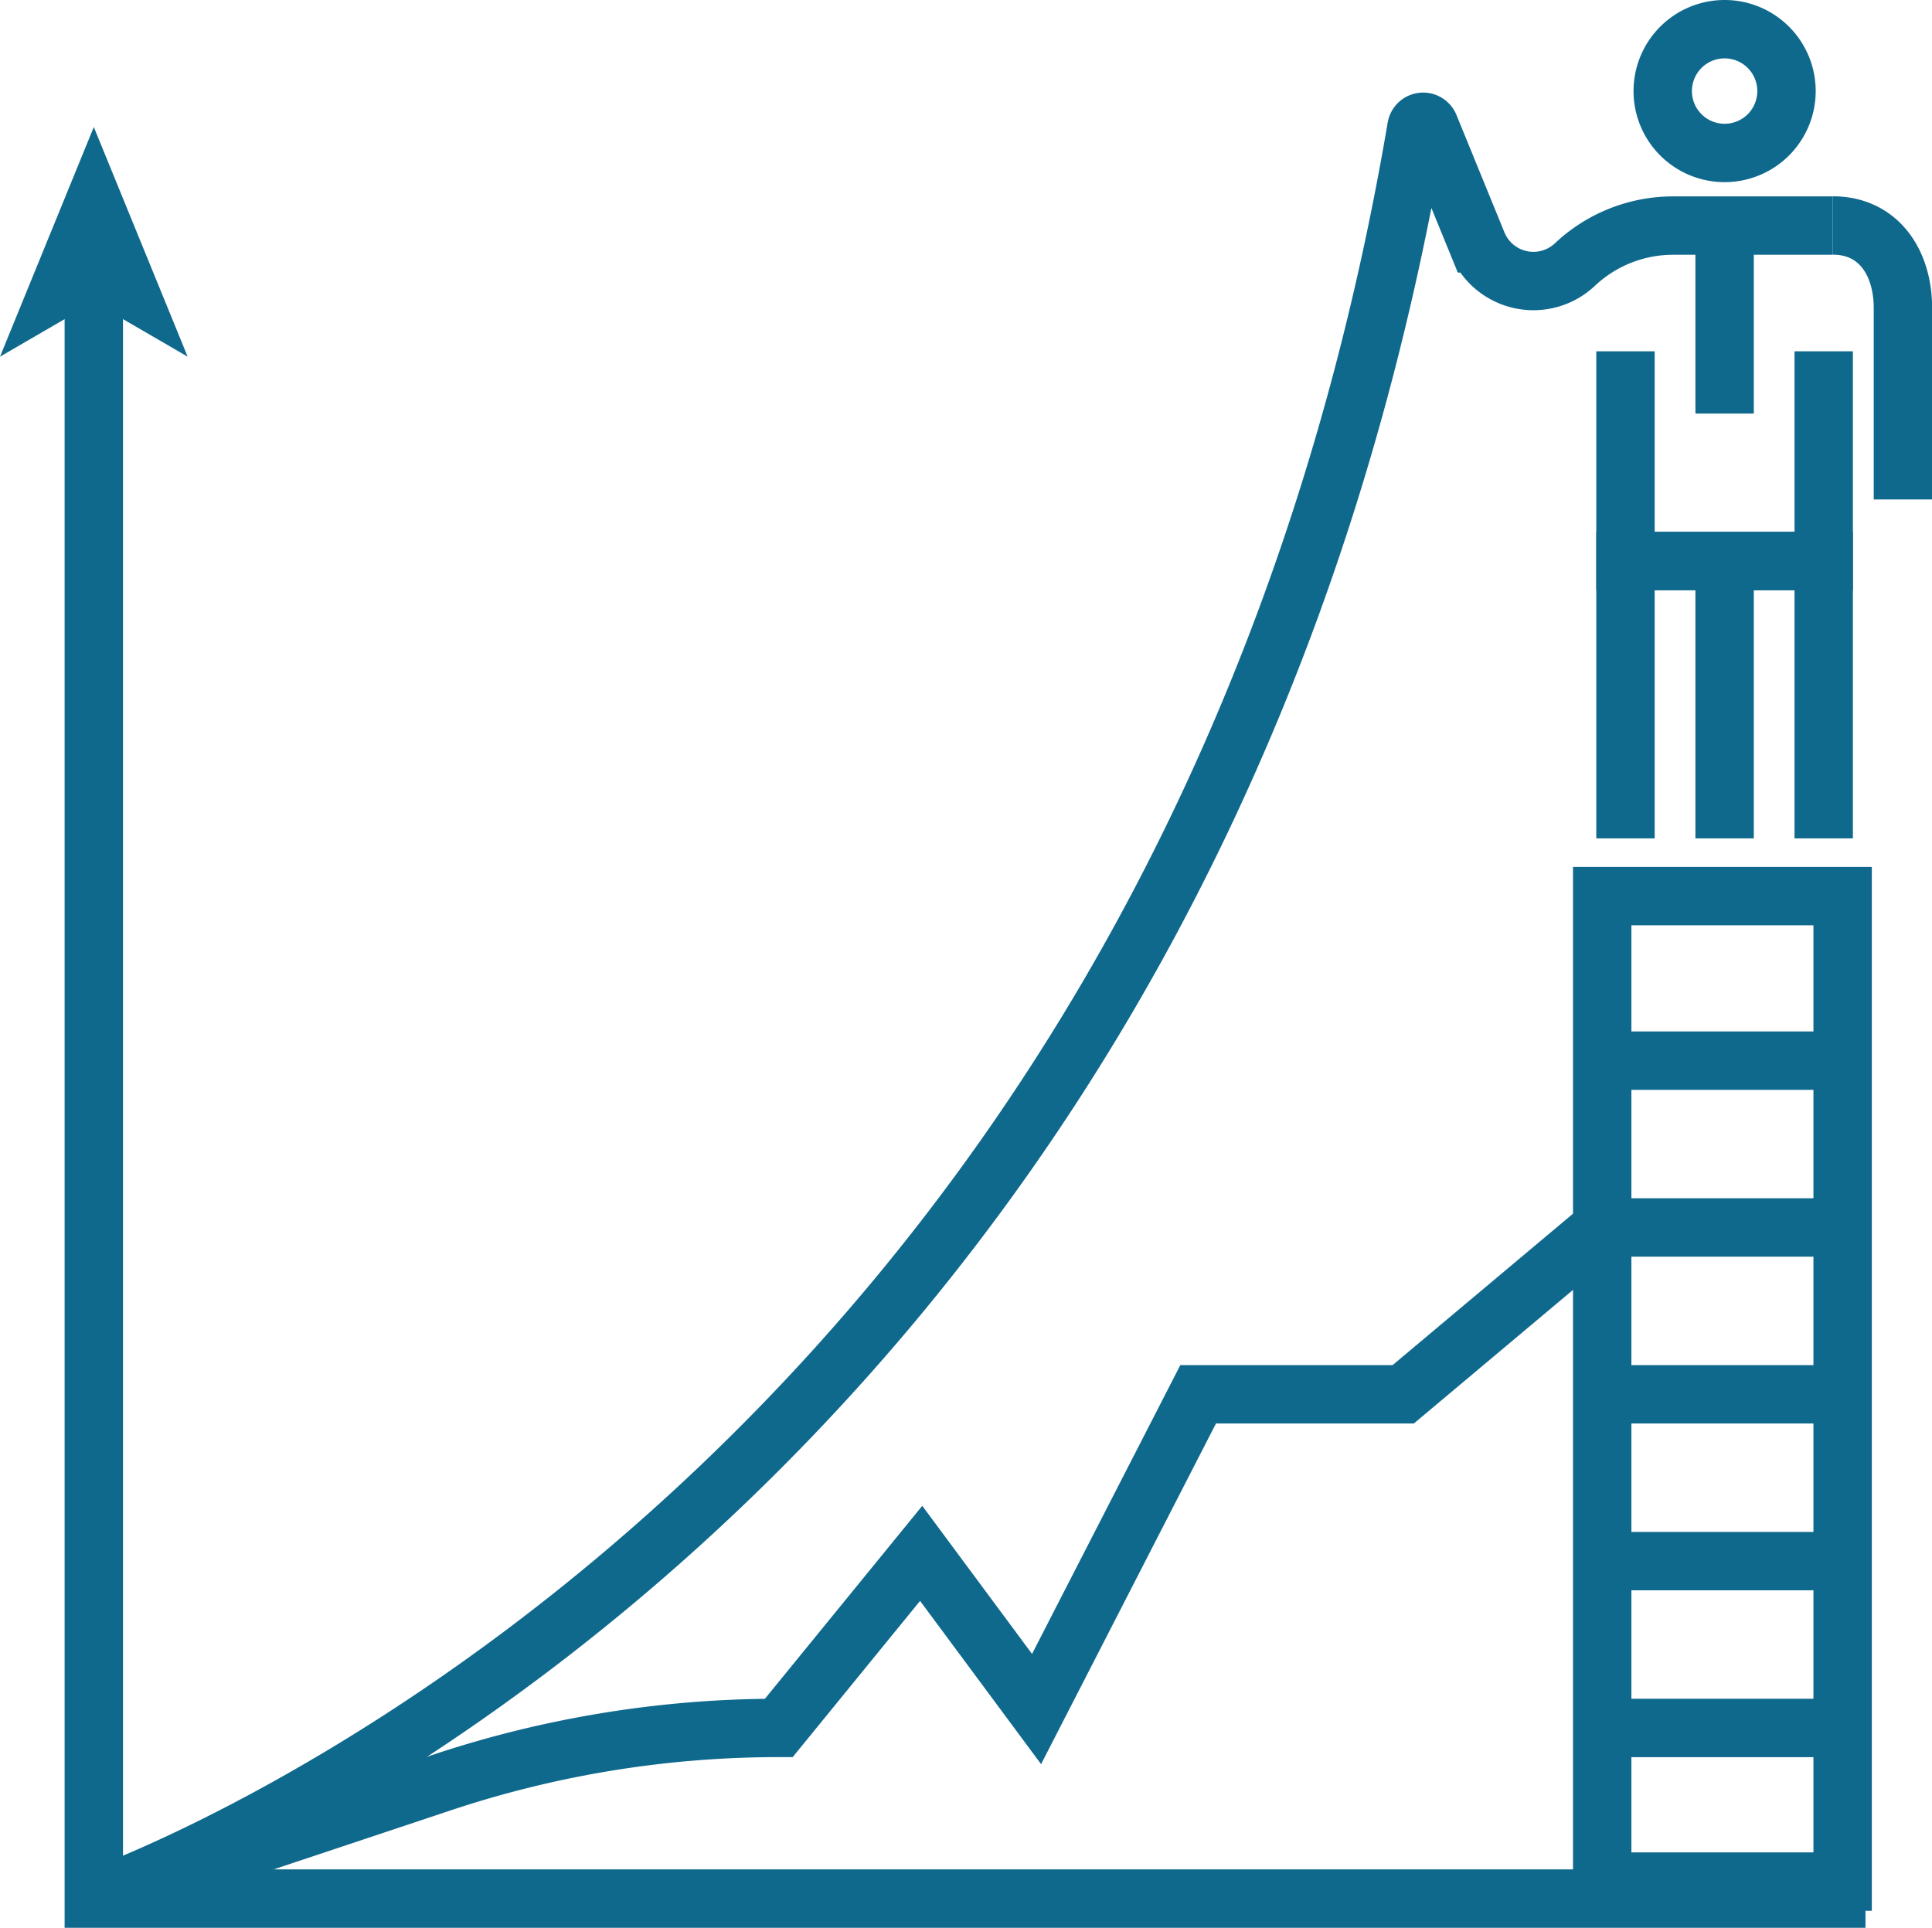
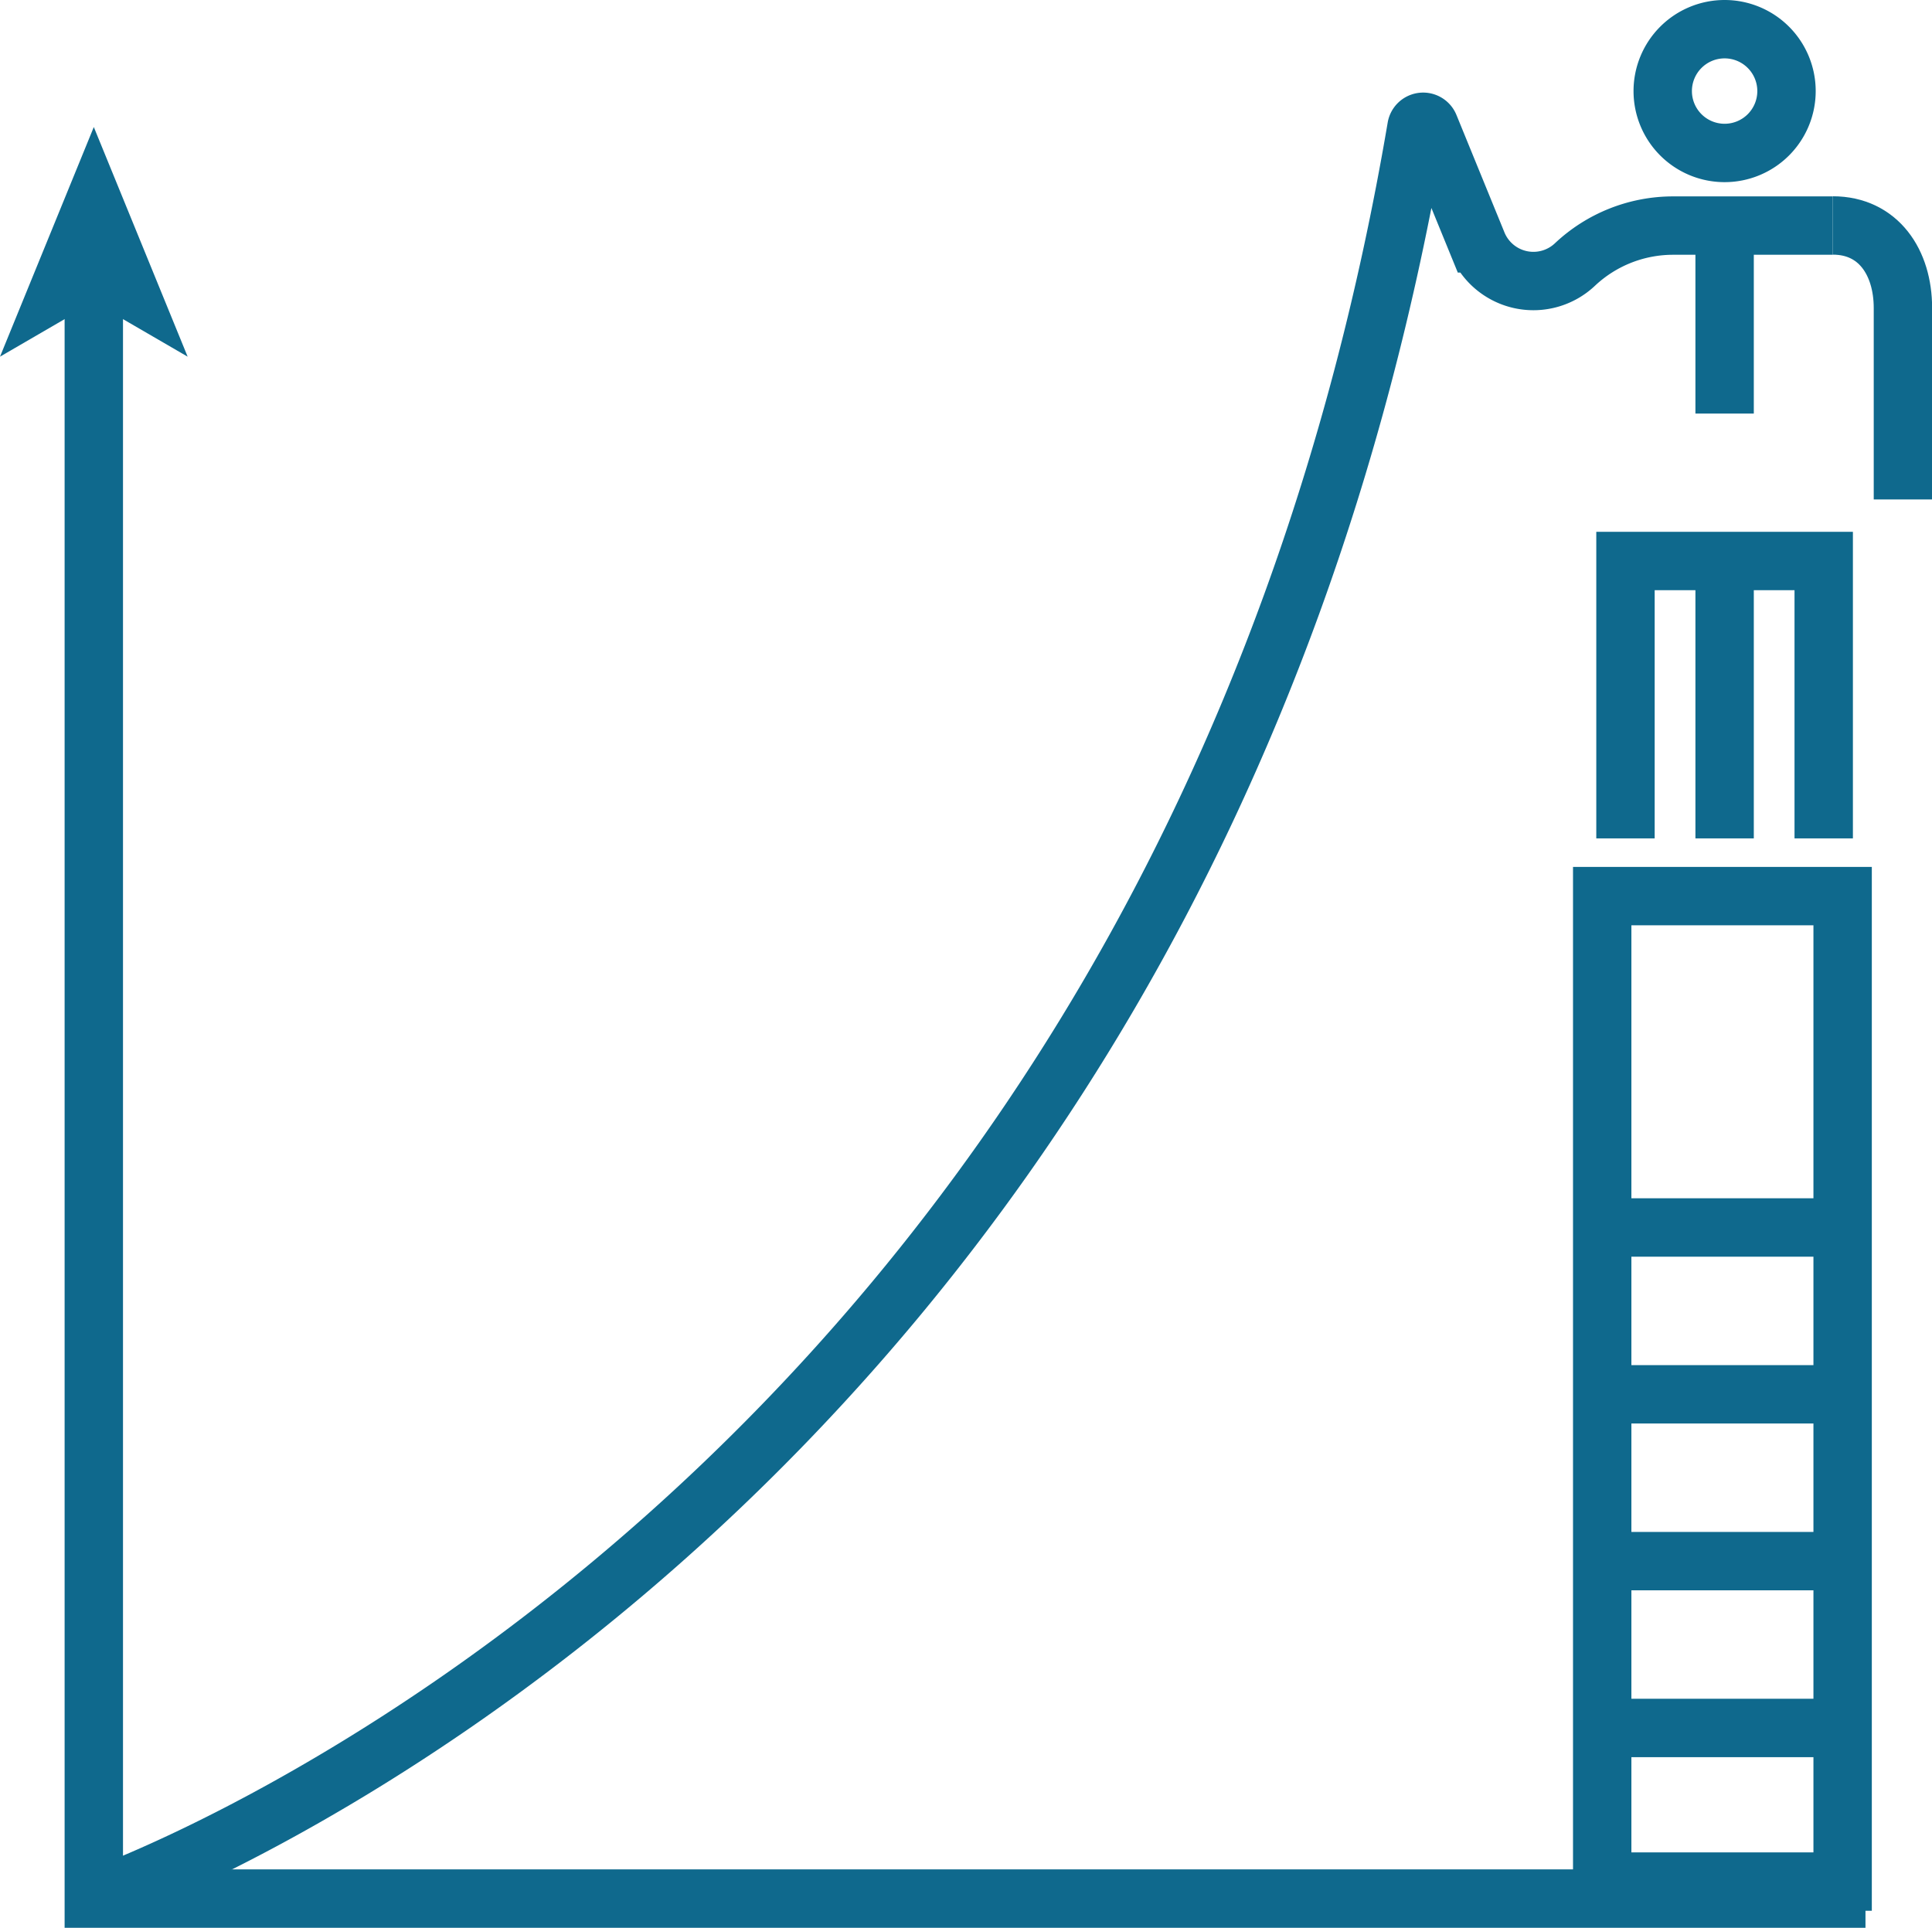
<svg xmlns="http://www.w3.org/2000/svg" width="49.636" height="49.531" viewBox="0 0 49.636 49.531">
  <g id="Group_4390" data-name="Group 4390" transform="translate(0 0.75)">
    <path id="Path_7635" data-name="Path 7635" d="M2767.038,1999.974v-7.127h5.093v7.127" transform="translate(-2725.277 -1979.183)" fill="none" stroke="#0f698d" stroke-miterlimit="10" stroke-width="1.5" />
    <line id="Line_158" data-name="Line 158" y2="7.127" transform="translate(44.308 13.664)" fill="none" stroke="#0f698d" stroke-miterlimit="10" stroke-width="1.5" />
    <path id="Path_7636" data-name="Path 7636" d="M2772.517,1961.578a1.59,1.59,0,1,1-1.591-1.59A1.59,1.59,0,0,1,2772.517,1961.578Z" transform="translate(-2726.619 -1959.988)" fill="none" stroke="#0f698d" stroke-miterlimit="10" stroke-width="1.5" />
    <line id="Line_159" data-name="Line 159" y2="4.833" transform="translate(44.308 5.043)" fill="none" stroke="#0f698d" stroke-miterlimit="10" stroke-width="1.5" />
-     <path id="Path_7637" data-name="Path 7637" d="M2767.038,1979.888v5.389h5.093v-5.389" transform="translate(-2725.277 -1971.612)" fill="none" stroke="#0f698d" stroke-miterlimit="10" stroke-width="1.5" />
    <path id="Path_7638" data-name="Path 7638" d="M2779.849,1972.114h0c1.171,0,1.8.949,1.8,2.12v4.92" transform="translate(-2732.76 -1967.071)" fill="none" stroke="#0f698d" stroke-miterlimit="10" stroke-width="1.5" />
    <g id="Group_4389" data-name="Group 4389" transform="translate(0 2.514)">
      <g id="Group_4388" data-name="Group 4388">
        <g id="Group_4387" data-name="Group 4387">
          <path id="Path_7639" data-name="Path 7639" d="M2717.927,2017.433H2672.41V1976.1" transform="translate(-2670 -1971.916)" fill="none" stroke="#0f698d" stroke-miterlimit="10" stroke-width="1.5" />
          <g id="Group_4386" data-name="Group 4386">
            <path id="Path_7640" data-name="Path 7640" d="M2669.024,1966.034l2.411,5.9-2.411-1.4-2.41,1.4Z" transform="translate(-2666.614 -1966.034)" fill="#0f698d" />
          </g>
        </g>
      </g>
    </g>
    <path id="Path_7641" data-name="Path 7641" d="M2672.41,2011.361s27.887-9.625,33.981-45.505a.174.174,0,0,1,.333-.039l1.233,3.017a1.554,1.554,0,0,0,2.506.542h0a3.678,3.678,0,0,1,2.525-1h4.1" transform="translate(-2670 -1963.33)" fill="none" stroke="#0f698d" stroke-miterlimit="10" stroke-width="1.5" />
-     <line id="Line_160" data-name="Line 160" x2="6.177" transform="translate(41.163 26.502)" fill="none" stroke="#0f698d" stroke-linejoin="round" stroke-width="1.5" />
    <line id="Line_161" data-name="Line 161" x2="6.177" transform="translate(41.163 30.788)" fill="none" stroke="#0f698d" stroke-linejoin="round" stroke-width="1.5" />
    <line id="Line_162" data-name="Line 162" x2="6.177" transform="translate(41.163 35.075)" fill="none" stroke="#0f698d" stroke-linejoin="round" stroke-width="1.5" />
    <line id="Line_163" data-name="Line 163" x2="6.177" transform="translate(41.163 39.361)" fill="none" stroke="#0f698d" stroke-linejoin="round" stroke-width="1.5" />
    <line id="Line_164" data-name="Line 164" x2="6.177" transform="translate(41.163 43.647)" fill="none" stroke="#0f698d" stroke-linejoin="round" stroke-width="1.5" />
    <rect id="Rectangle_1324" data-name="Rectangle 1324" width="6.177" height="25.32" transform="translate(41.163 22.274)" fill="none" stroke="#0f698d" stroke-miterlimit="10" stroke-width="1.5" />
-     <path id="Path_7642" data-name="Path 7642" d="M2672.41,2051.268l8.932-2.978a27.4,27.4,0,0,1,8.667-1.407h0l3.657-4.485,2.965,4,4.151-8.086h5.268l5.112-4.291" transform="translate(-2670 -2003.237)" fill="none" stroke="#0f698d" stroke-miterlimit="10" stroke-width="1.5" />
  </g>
</svg>